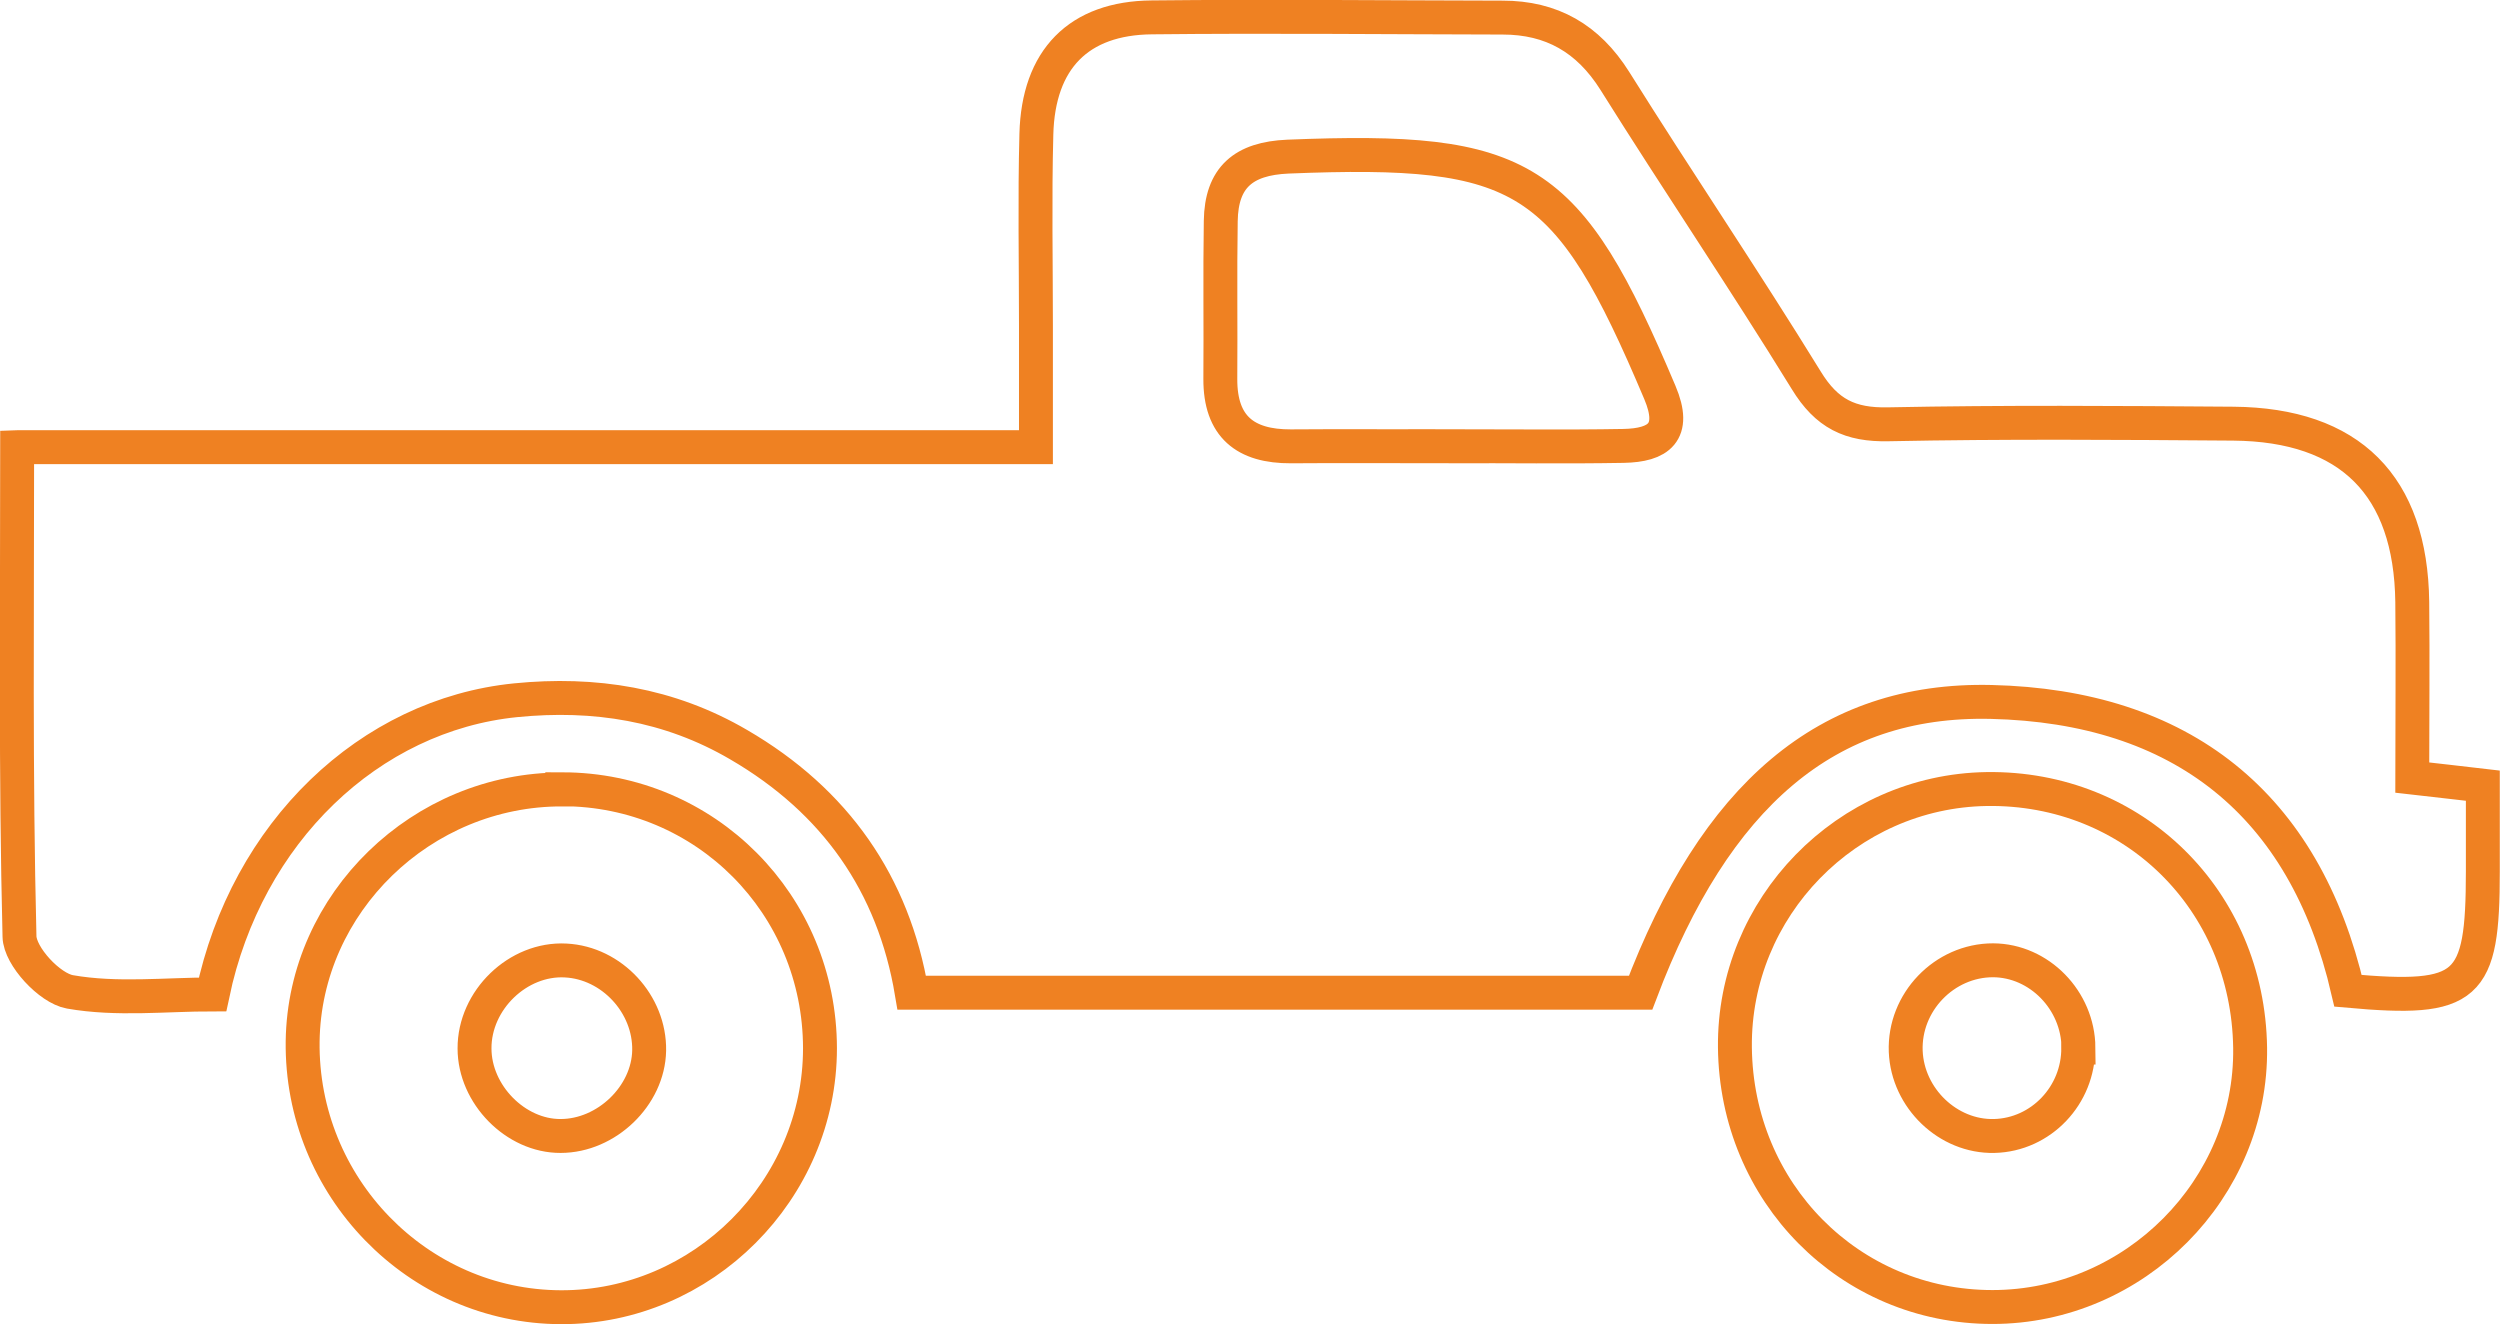
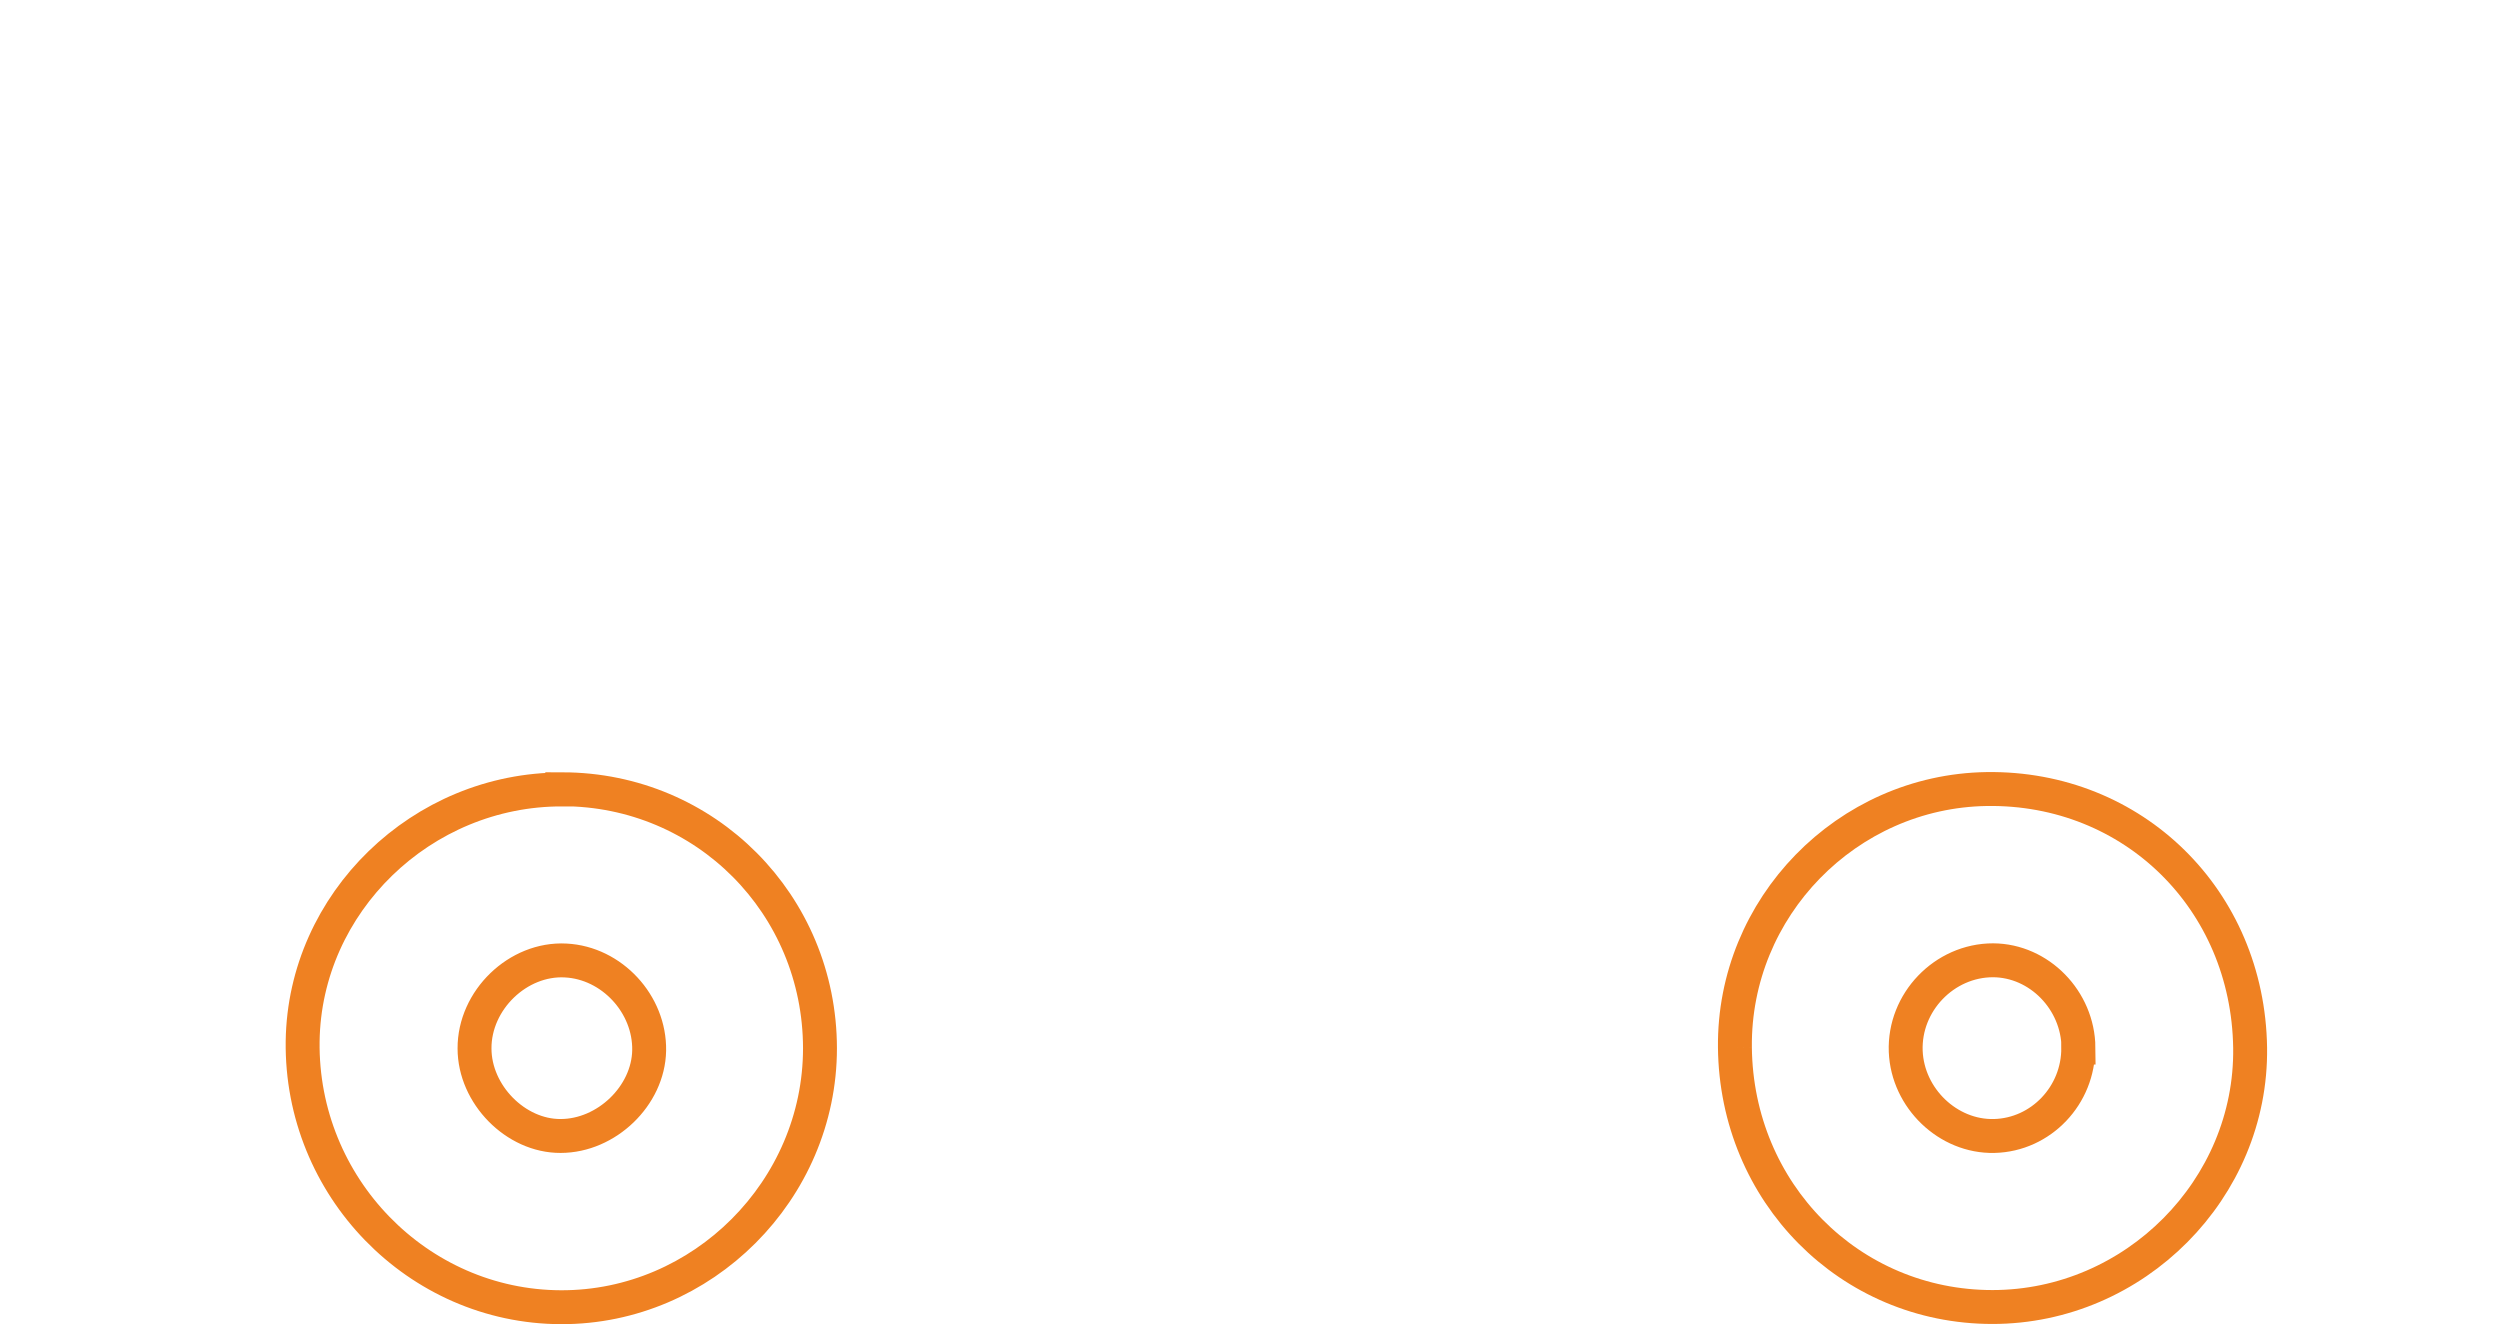
<svg xmlns="http://www.w3.org/2000/svg" id="Camada_2" data-name="Camada 2" viewBox="0 0 117.96 62.48">
  <defs>
    <style> .cls-1 { fill: none; fill-rule: evenodd; stroke: #ef8122; stroke-miterlimit: 10; stroke-width: 1.6px; } </style>
  </defs>
  <g id="arte_sRGB" data-name="arte sRGB">
    <g>
-       <path class="cls-1" d="M.82,21.1h48.06c0-2.03,0-3.86,0-5.69,0-3.03-.06-6.05.02-9.08.09-3.53,1.99-5.48,5.45-5.51,5.52-.06,11.03,0,16.55.01,2.31,0,4.03.98,5.29,2.98,2.97,4.74,6.11,9.38,9.04,14.14.96,1.57,2.06,2.11,3.87,2.07,5.42-.11,10.85-.07,16.28-.03,5.51.05,8.37,2.92,8.44,8.41.03,2.74,0,5.48,0,8.29,1.21.14,2.15.24,3.33.38,0,1.42,0,2.74,0,4.05,0,5.52-.68,6.14-6.36,5.63-2.05-8.85-7.89-13.42-16.84-13.63-7.78-.18-13.03,4.44-16.54,13.72h-34.39c-.86-5.13-3.61-9.05-8.16-11.7-3.28-1.92-6.82-2.47-10.53-2.1-6.89.69-12.7,6.23-14.3,13.88-2.2,0-4.52.27-6.73-.12-.96-.17-2.36-1.68-2.38-2.61-.19-7.62-.11-15.25-.11-23.09ZM68.35,21.05c2.75,0,5.5.04,8.25-.01,1.65-.03,2.52-.63,1.72-2.52-4.36-10.32-6.36-11.58-17.55-11.13-2.1.09-3.14.98-3.17,3.04-.04,2.48,0,4.97-.02,7.45-.01,2.25,1.18,3.19,3.33,3.18,2.48-.02,4.97,0,7.45,0Z" />
      <path class="cls-1" d="M26.53,37.24c6.76.01,12.15,5.43,12.16,12.22,0,6.69-5.54,12.24-12.22,12.22-6.77-.02-12.28-5.69-12.19-12.55.09-6.53,5.62-11.9,12.25-11.88ZM30.63,49.57c.04-2.19-1.76-4.14-3.94-4.25-2.25-.12-4.31,1.87-4.3,4.15,0,2.17,1.94,4.14,4.06,4.13,2.17,0,4.14-1.9,4.18-4.03Z" />
-       <path class="cls-1" d="M81.86,49.42c-.07-6.6,5.28-12.09,11.88-12.19,6.91-.1,12.33,5.22,12.43,12.21.09,6.65-5.45,12.23-12.16,12.23-6.73,0-12.08-5.39-12.15-12.25ZM98.07,49.43c-.02-2.23-1.85-4.11-4.03-4.12-2.3,0-4.21,1.98-4.12,4.3.09,2.21,2,4.04,4.17,3.99,2.21-.05,3.99-1.92,3.97-4.17Z" />
+       <path class="cls-1" d="M81.86,49.42c-.07-6.6,5.28-12.09,11.88-12.19,6.91-.1,12.33,5.22,12.43,12.21.09,6.65-5.45,12.23-12.16,12.23-6.73,0-12.08-5.39-12.15-12.25M98.07,49.43c-.02-2.23-1.85-4.11-4.03-4.12-2.3,0-4.21,1.98-4.12,4.3.09,2.21,2,4.04,4.17,3.99,2.21-.05,3.99-1.92,3.97-4.17Z" />
    </g>
  </g>
</svg>